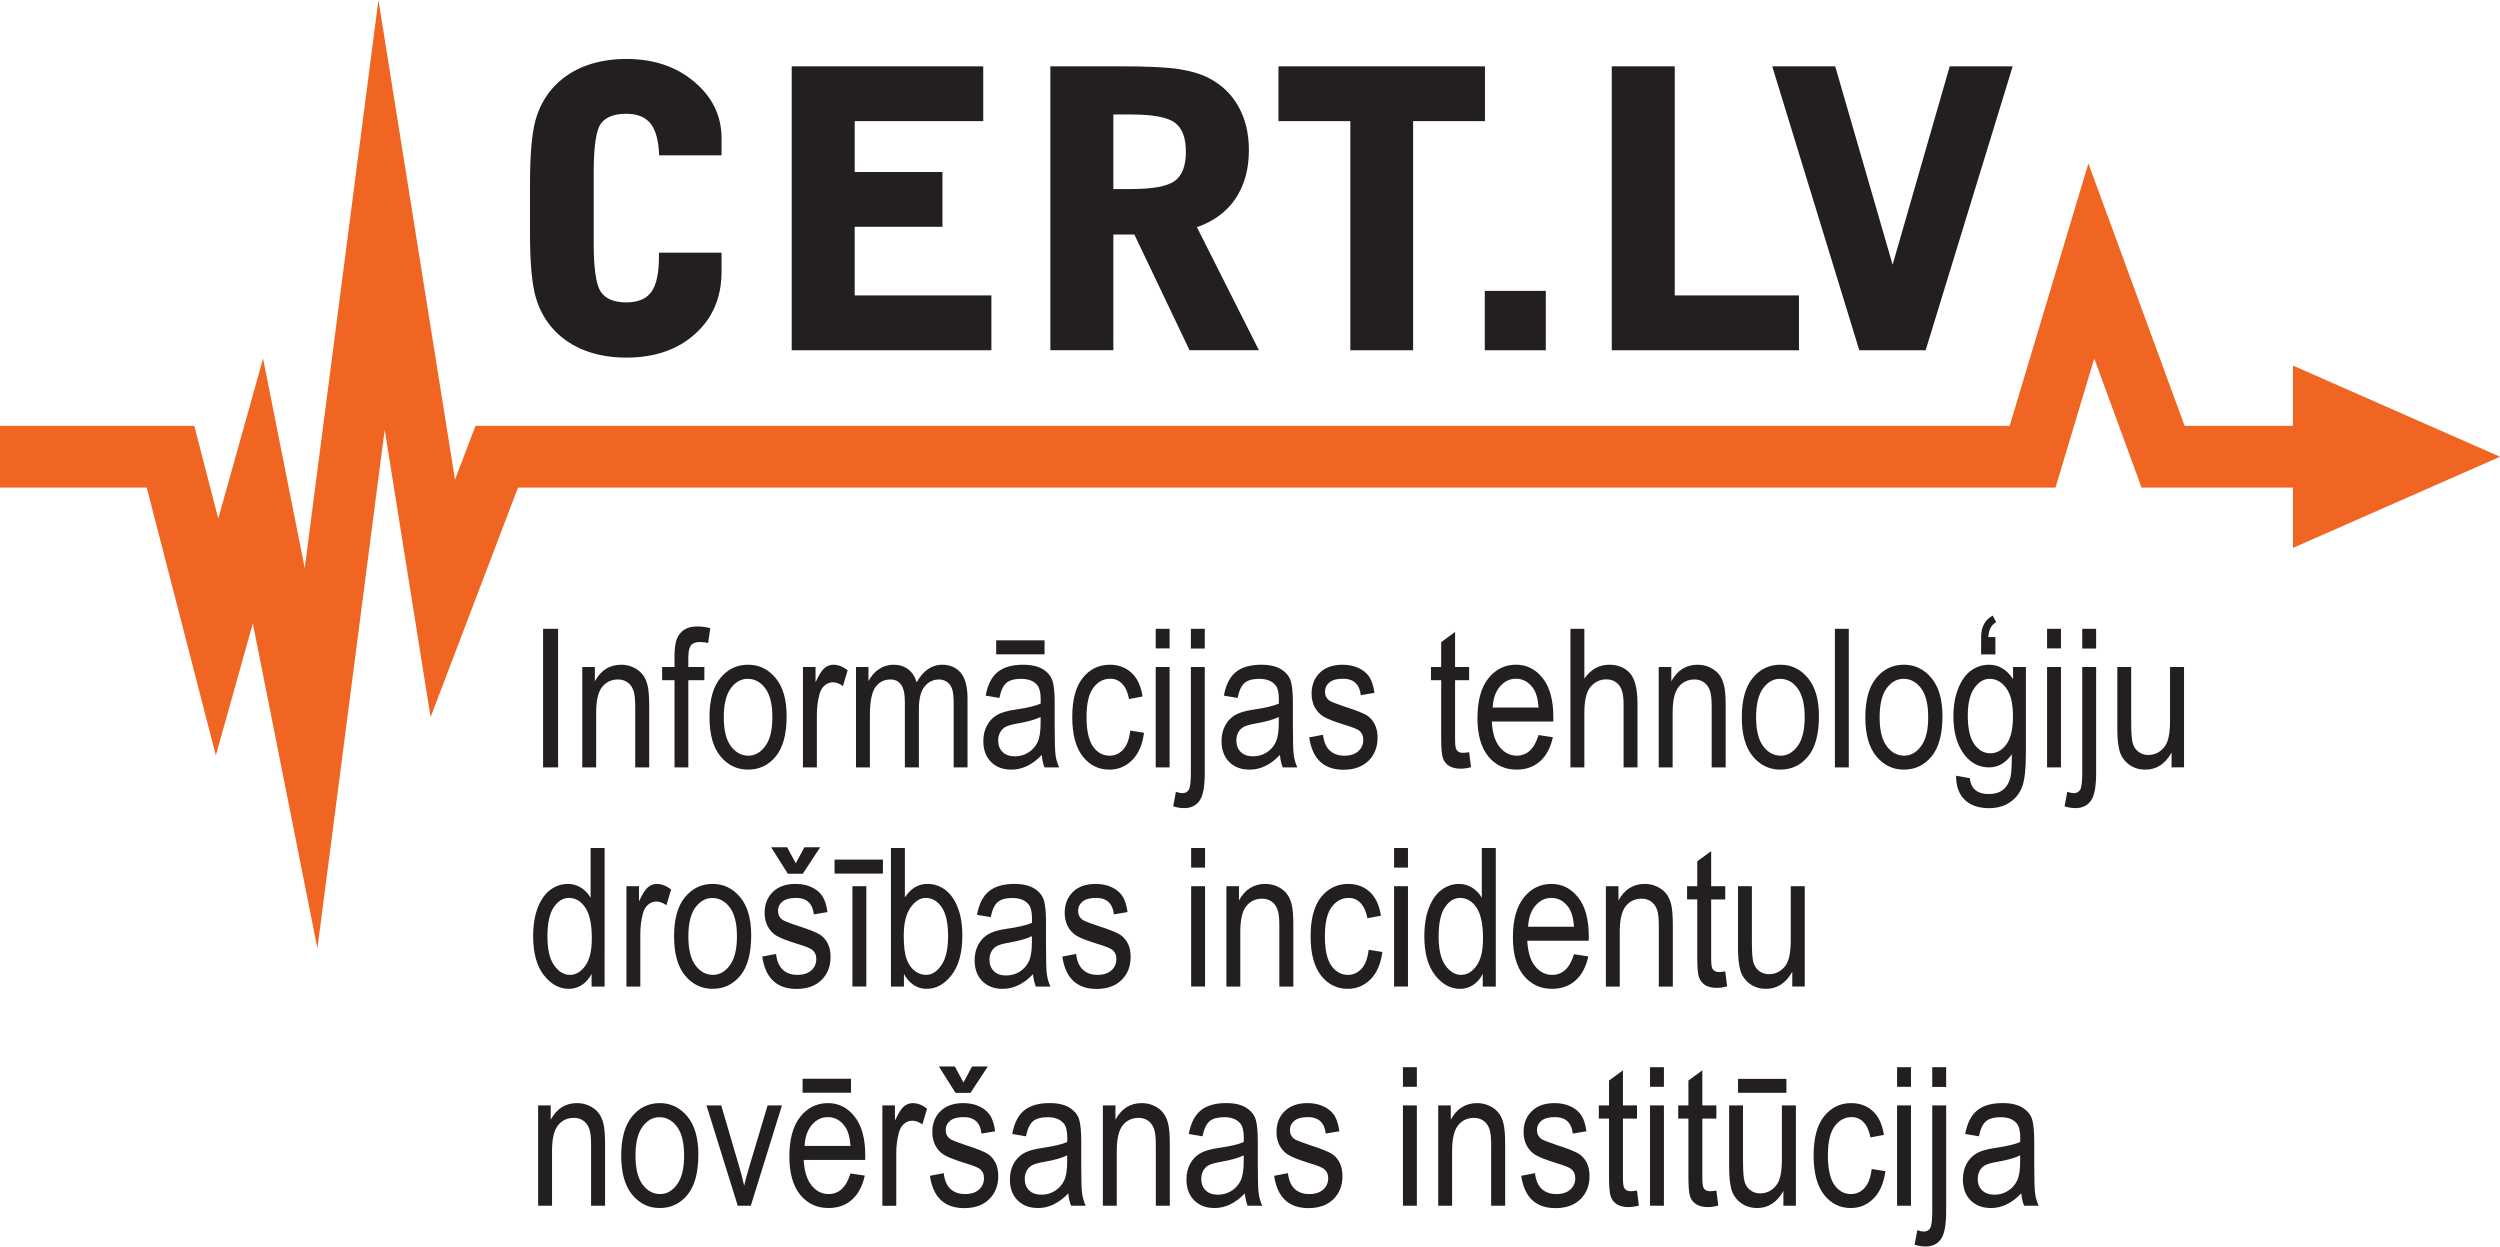
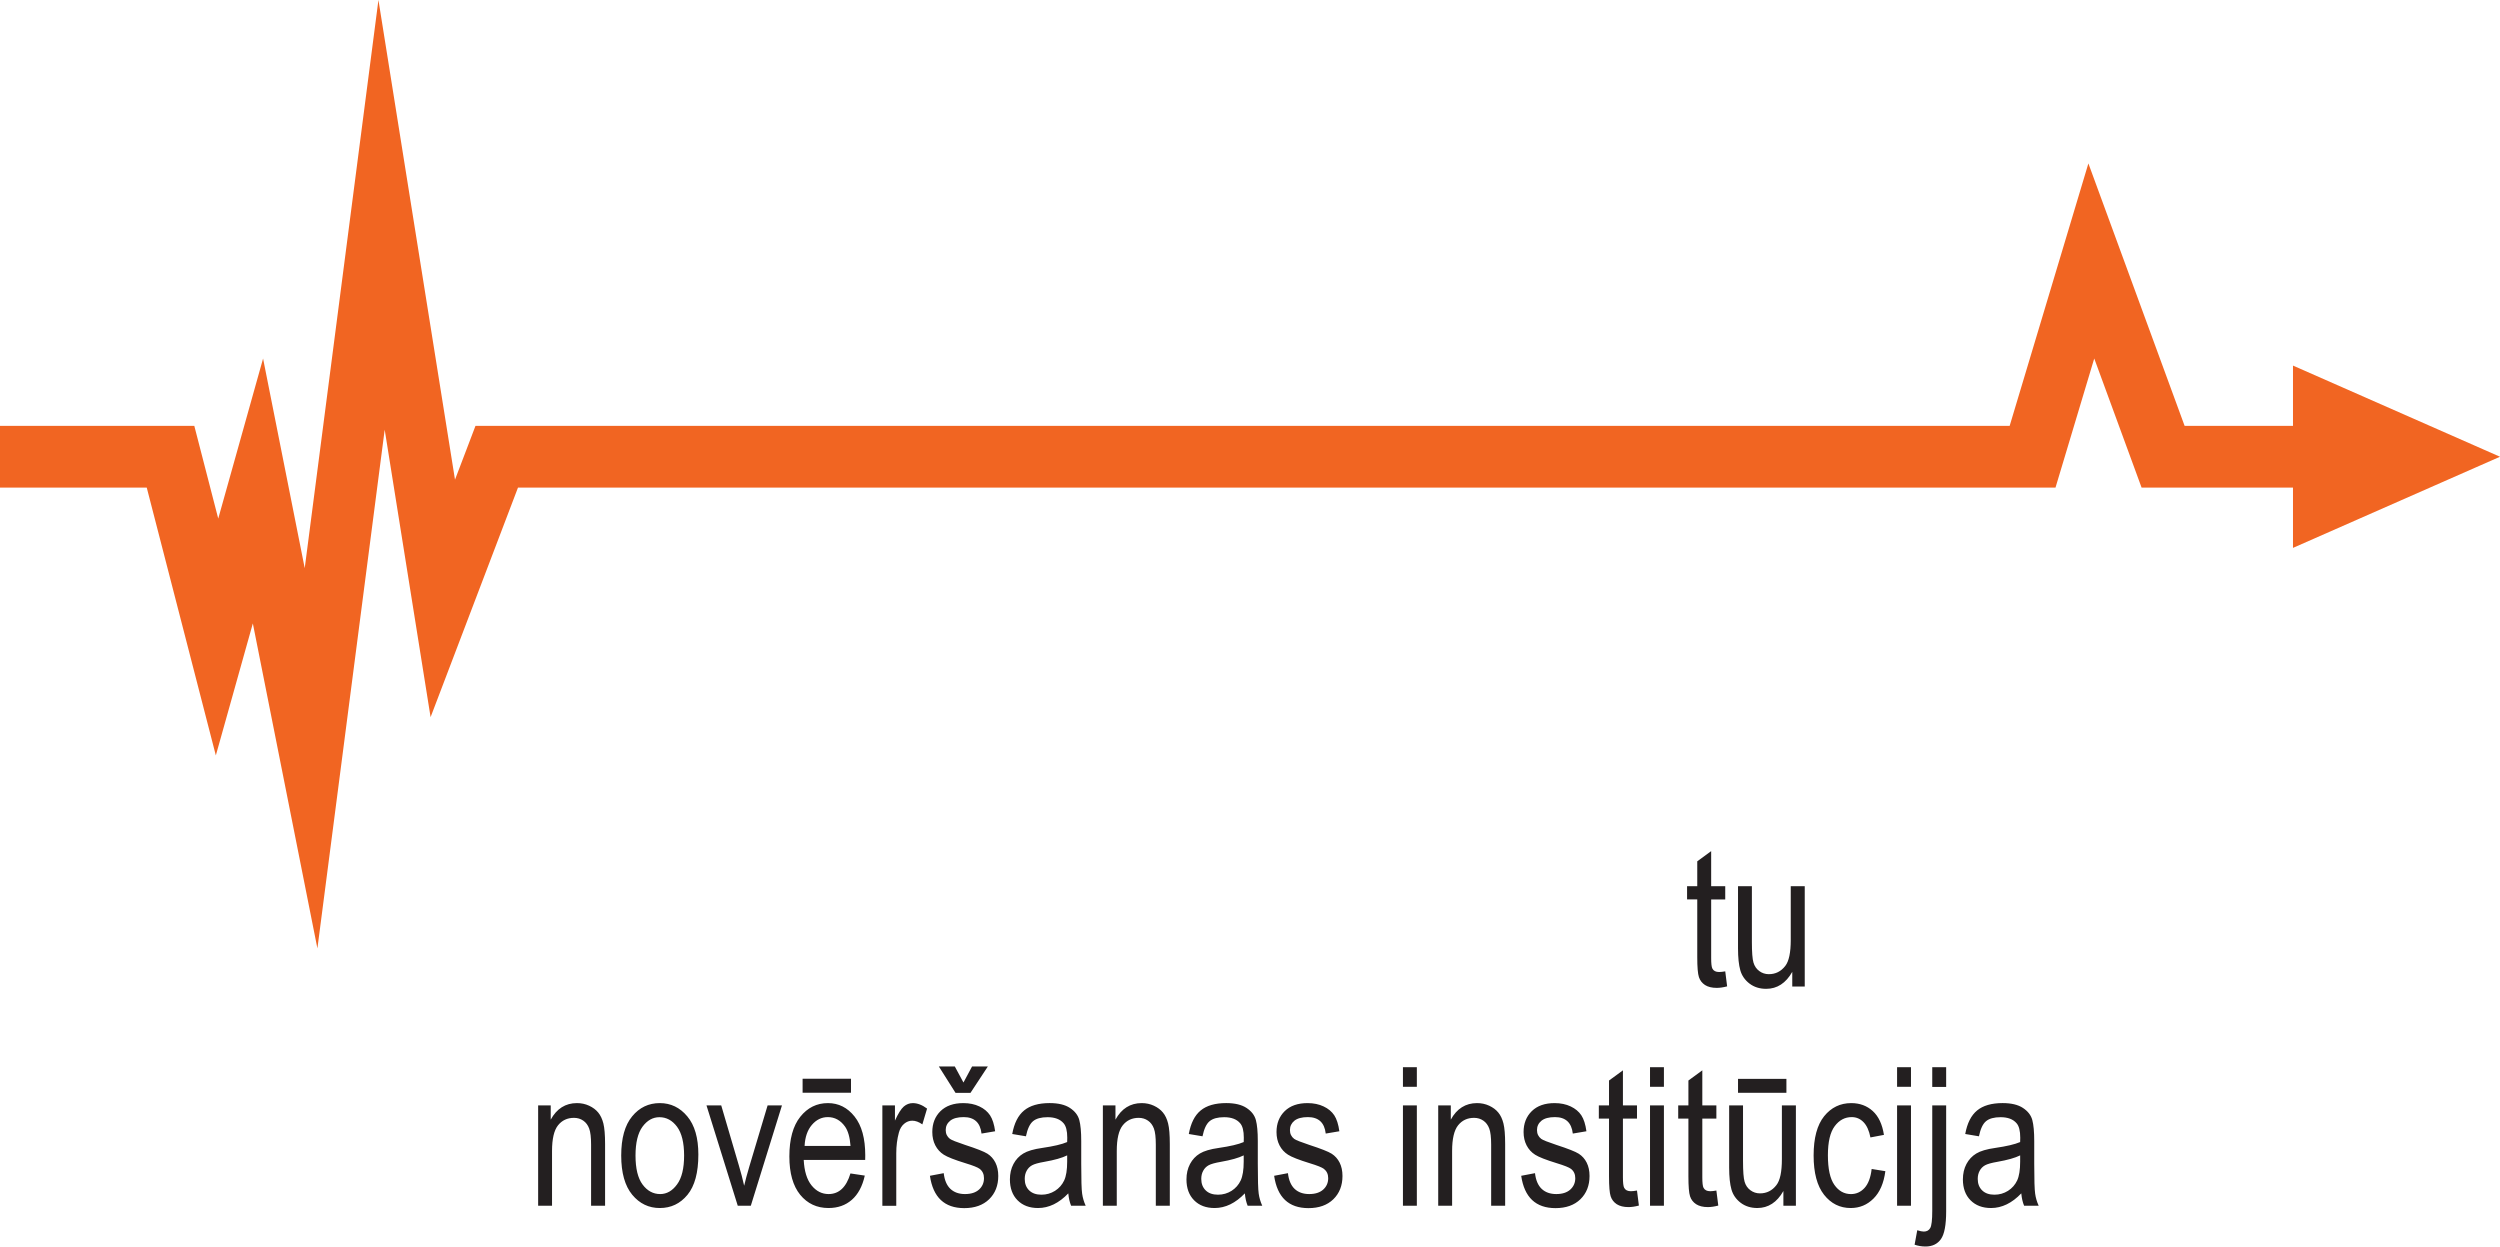
<svg xmlns="http://www.w3.org/2000/svg" version="1.1" id="Layer_1" x="0px" y="0px" width="197.754px" height="98.62px" viewBox="0 0 197.754 98.62" xml:space="preserve">
  <polygon fill="#F16522" points="13.49,33.687 0,33.687 0,38.571 11.608,38.571 14.812,50.989 17.073,59.754 19.514,51.046   20,49.314 22.212,60.448 25.107,75.021 27.019,60.287 30.43,33.99 32.622,47.718 34.06,56.728 37.305,48.205 40.973,38.571   160.78,38.571 162.593,38.571 163.117,36.825 165.658,28.356 168.816,36.968 169.403,38.571 171.104,38.571 181.379,38.571   181.379,43.339 197.754,36.129 181.379,28.918 181.379,33.687 172.807,33.687 167.716,19.803 165.195,12.927 163.09,19.945   158.967,33.687 39.292,33.687 37.611,33.687 37.013,35.261 35.991,37.943 32.586,16.613 29.935,0 27.77,16.689 24.104,44.942   22.799,38.372 20.81,28.363 18.059,38.181 17.263,41.021 15.845,35.528 15.37,33.687 " />
-   <path fill="#231F20" d="M152.322,27.704h-5.249l-6.887-22.458h4.982l4.542,15.694l4.516-15.694h4.982L152.322,27.704z   M127.494,27.704V5.246h4.982v18.121h9.825v4.337H127.494z M117.448,27.704v-4.695h4.828v4.695H117.448z M106.813,27.704V9.583  h-5.684V5.246h16.334v4.337h-5.683v18.121H106.813z M83.086,5.246h5.658c2.007,0,3.502,0.072,4.475,0.215  c0.973,0.149,1.787,0.389,2.437,0.732c1.02,0.538,1.797,1.295,2.329,2.273c0.538,0.973,0.804,2.109,0.804,3.41  c0,1.511-0.354,2.791-1.059,3.835c-0.702,1.045-1.72,1.798-3.053,2.258l4.906,9.734h-5.489l-4.362-9.149h-1.665v9.149h-4.982V5.246z   M88.068,9.056v5.899h1.376c1.742,0,2.903-0.216,3.487-0.646s0.875-1.203,0.875-2.31c0-1.101-0.292-1.868-0.875-2.299  c-0.584-0.43-1.745-0.645-3.487-0.645H88.068z M62.626,27.704V5.246h15.15v4.337H67.608v4.02h6.943v4.337h-6.943v5.427h10.813v4.337  H62.626z M41.925,14.488c0-2.299,0.148-3.979,0.45-5.032C42.673,8.4,43.19,7.5,43.921,6.747c0.671-0.681,1.48-1.198,2.428-1.551  c0.952-0.354,2.017-0.533,3.195-0.533c2.16,0,3.958,0.604,5.387,1.817c1.428,1.208,2.145,2.693,2.145,4.456v1.351H52.14  c-0.041-1.152-0.266-1.986-0.676-2.509C51.055,9.261,50.414,9,49.544,9c-0.967,0-1.643,0.261-2.018,0.788  c-0.374,0.522-0.563,1.808-0.563,3.845v5.647c0,1.951,0.185,3.216,0.553,3.785c0.373,0.568,1.049,0.855,2.028,0.855  c0.922,0,1.582-0.277,1.981-0.835c0.399-0.552,0.599-1.474,0.599-2.77v-0.328h4.951v1.501c0,2.022-0.69,3.661-2.079,4.915  c-1.382,1.254-3.2,1.884-5.453,1.884c-1.178,0-2.243-0.179-3.195-0.532c-0.948-0.354-1.756-0.871-2.428-1.552  c-0.731-0.752-1.249-1.653-1.546-2.708c-0.302-1.055-0.45-2.734-0.45-5.034V14.488z" />
-   <path fill="#231F20" d="M127.028,78.04V70.1h0.995v1.128c0.24-0.44,0.533-0.767,0.878-0.983c0.347-0.216,0.745-0.327,1.195-0.327  c0.347,0,0.67,0.069,0.966,0.208c0.296,0.137,0.537,0.315,0.718,0.538c0.184,0.222,0.318,0.51,0.408,0.862  c0.088,0.356,0.135,0.899,0.135,1.631v4.883h-1.108v-4.831c0-0.582-0.048-1.008-0.15-1.279c-0.1-0.268-0.256-0.476-0.467-0.622  c-0.212-0.148-0.457-0.222-0.735-0.222c-0.529,0-0.949,0.199-1.264,0.592c-0.314,0.392-0.472,1.068-0.472,2.025v4.336H127.028z   M120.876,73.305h3.631c-0.047-0.686-0.196-1.199-0.438-1.539c-0.354-0.492-0.807-0.74-1.354-0.74c-0.493,0-0.914,0.207-1.264,0.617  C121.101,72.054,120.911,72.608,120.876,73.305z M124.503,75.482l1.135,0.171c-0.188,0.846-0.533,1.488-1.029,1.919  c-0.494,0.431-1.11,0.646-1.841,0.646c-0.924,0-1.669-0.351-2.241-1.049c-0.569-0.701-0.855-1.712-0.855-3.031  c0-1.37,0.289-2.417,0.862-3.137c0.577-0.723,1.308-1.082,2.188-1.082c0.843,0,1.547,0.355,2.108,1.063  c0.563,0.709,0.845,1.732,0.845,3.072l-0.005,0.36h-4.862c0.046,0.894,0.253,1.565,0.622,2.019c0.368,0.454,0.818,0.682,1.347,0.682  C123.602,77.113,124.179,76.57,124.503,75.482z M113.798,74.076c0,1.028,0.176,1.788,0.533,2.29  c0.357,0.497,0.771,0.748,1.245,0.748c0.467,0,0.875-0.239,1.218-0.72c0.345-0.478,0.515-1.2,0.515-2.166  c0-1.114-0.17-1.925-0.515-2.436c-0.342-0.509-0.777-0.765-1.299-0.765c-0.465,0-0.863,0.245-1.197,0.737  C113.963,72.253,113.798,73.025,113.798,74.076z M117.289,78.04v-1.003c-0.2,0.385-0.456,0.679-0.77,0.881  c-0.314,0.202-0.653,0.301-1.019,0.301c-0.766,0-1.432-0.362-1.99-1.088c-0.563-0.723-0.843-1.745-0.843-3.062  c0-0.901,0.125-1.667,0.375-2.294c0.249-0.627,0.583-1.094,0.998-1.398c0.416-0.304,0.879-0.457,1.386-0.457  c0.365,0,0.702,0.097,1.014,0.289c0.311,0.191,0.568,0.458,0.773,0.803v-3.933h1.107V78.04H117.289z M110.273,78.04V70.1h1.1v7.939  H110.273z M110.273,68.627v-1.549h1.1v1.549H110.273z M108.263,75.129l1.084,0.174c-0.125,0.947-0.437,1.669-0.939,2.167  c-0.5,0.5-1.103,0.748-1.804,0.748c-0.852,0-1.554-0.351-2.106-1.049c-0.551-0.701-0.826-1.735-0.826-3.108  c0-1.38,0.278-2.415,0.833-3.105c0.557-0.689,1.271-1.037,2.141-1.037c0.674,0,1.241,0.21,1.702,0.627  c0.463,0.422,0.755,1.05,0.886,1.887l-1.069,0.201c-0.104-0.539-0.286-0.941-0.545-1.207c-0.259-0.268-0.569-0.4-0.935-0.4  c-0.544,0-0.992,0.241-1.35,0.722c-0.355,0.48-0.534,1.243-0.534,2.293c0,1.079,0.171,1.862,0.514,2.347  c0.339,0.482,0.778,0.725,1.311,0.725c0.418,0,0.776-0.161,1.073-0.483C107.994,76.309,108.183,75.809,108.263,75.129z M97.01,78.04  V70.1h0.996v1.128c0.239-0.44,0.533-0.767,0.878-0.983c0.347-0.216,0.745-0.327,1.194-0.327c0.347,0,0.671,0.069,0.967,0.208  c0.296,0.137,0.535,0.315,0.717,0.538c0.184,0.222,0.318,0.51,0.408,0.862c0.089,0.356,0.135,0.899,0.135,1.631v4.883h-1.107v-4.831  c0-0.582-0.049-1.008-0.151-1.279c-0.1-0.268-0.255-0.476-0.467-0.622c-0.212-0.148-0.457-0.222-0.735-0.222  c-0.527,0-0.949,0.199-1.263,0.592c-0.314,0.392-0.472,1.068-0.472,2.025v4.336H97.01z M94.222,78.04V70.1h1.099v7.939H94.222z   M94.222,68.627v-1.549h1.099v1.549H94.222z M84.031,75.668l1.092-0.21c0.063,0.56,0.243,0.975,0.531,1.245  c0.288,0.271,0.673,0.41,1.151,0.41c0.48,0,0.851-0.121,1.11-0.355c0.263-0.237,0.394-0.539,0.394-0.9  c0-0.318-0.112-0.559-0.337-0.735c-0.154-0.118-0.528-0.269-1.121-0.447c-0.858-0.265-1.432-0.49-1.72-0.673  c-0.289-0.184-0.514-0.432-0.673-0.741c-0.159-0.31-0.238-0.661-0.238-1.054c0-0.679,0.218-1.23,0.648-1.654  c0.435-0.423,1.037-0.635,1.805-0.635c0.482,0,0.906,0.09,1.273,0.263c0.367,0.173,0.645,0.408,0.841,0.702  c0.194,0.296,0.33,0.717,0.404,1.263l-1.078,0.18c-0.099-0.867-0.571-1.301-1.413-1.301c-0.478,0-0.835,0.097-1.07,0.288  c-0.232,0.192-0.349,0.436-0.349,0.735c0,0.297,0.112,0.526,0.333,0.696c0.136,0.1,0.534,0.259,1.198,0.478  c0.913,0.296,1.503,0.529,1.773,0.7c0.268,0.174,0.476,0.406,0.628,0.705c0.147,0.296,0.223,0.647,0.223,1.056  c0,0.759-0.243,1.371-0.721,1.84c-0.483,0.467-1.139,0.702-1.971,0.702C85.184,78.226,84.28,77.373,84.031,75.668z M81.625,74.053  c-0.404,0.201-1.004,0.37-1.802,0.509c-0.461,0.08-0.786,0.172-0.972,0.274c-0.184,0.102-0.327,0.244-0.429,0.433  c-0.102,0.186-0.153,0.402-0.153,0.646c0,0.377,0.117,0.682,0.352,0.908c0.232,0.227,0.557,0.34,0.97,0.34  c0.396,0,0.753-0.102,1.075-0.306c0.321-0.204,0.562-0.478,0.721-0.819c0.159-0.34,0.238-0.838,0.238-1.49V74.053z M81.714,77.06  c-0.369,0.386-0.75,0.674-1.151,0.867c-0.398,0.195-0.812,0.292-1.241,0.292c-0.679,0-1.22-0.204-1.623-0.612  c-0.403-0.409-0.604-0.959-0.604-1.651c0-0.459,0.094-0.865,0.283-1.219c0.189-0.356,0.449-0.63,0.778-0.83  c0.33-0.2,0.828-0.347,1.496-0.441c0.896-0.131,1.555-0.283,1.973-0.464l0.008-0.343c0-0.544-0.098-0.926-0.292-1.146  c-0.273-0.32-0.694-0.479-1.263-0.479c-0.513,0-0.898,0.105-1.151,0.318c-0.255,0.211-0.441,0.61-0.561,1.194l-1.084-0.181  c0.156-0.852,0.467-1.473,0.939-1.861c0.47-0.388,1.146-0.584,2.021-0.584c0.684,0,1.22,0.13,1.608,0.386  c0.39,0.257,0.635,0.575,0.737,0.954s0.153,0.932,0.153,1.66v1.793c0,1.255,0.022,2.049,0.071,2.374  c0.045,0.326,0.141,0.646,0.281,0.955h-1.153C81.823,77.766,81.749,77.439,81.714,77.06z M71.487,74.009  c0,0.822,0.074,1.438,0.226,1.849c0.147,0.408,0.359,0.719,0.635,0.934c0.273,0.213,0.576,0.321,0.911,0.321  c0.455,0,0.857-0.255,1.208-0.769c0.352-0.509,0.527-1.273,0.527-2.291c0-1.042-0.168-1.808-0.507-2.294  c-0.34-0.488-0.757-0.733-1.249-0.733c-0.454,0-0.859,0.255-1.217,0.765C71.666,72.302,71.487,73.043,71.487,74.009z M71.503,78.04  h-1.026V67.078h1.1v3.91c0.235-0.357,0.5-0.626,0.796-0.804c0.297-0.176,0.628-0.266,0.99-0.266c0.511,0,0.973,0.153,1.389,0.457  c0.416,0.304,0.748,0.766,0.997,1.384c0.25,0.617,0.373,1.368,0.373,2.25c0,1.345-0.281,2.384-0.845,3.114  c-0.561,0.73-1.219,1.095-1.972,1.095c-0.381,0-0.72-0.097-1.021-0.294c-0.302-0.198-0.563-0.49-0.781-0.88V78.04z M66.014,69.104  v-1.106h3.827v1.106H66.014z M67.427,78.04V70.1h1.1v7.939H67.427z M62.949,68.291l0.682-1.271h1.247l-1.375,2.092H62.32  l-1.322-2.092h1.265L62.949,68.291z M60.295,75.668l1.092-0.21c0.063,0.56,0.241,0.975,0.531,1.245  c0.288,0.271,0.673,0.41,1.151,0.41c0.479,0,0.85-0.121,1.11-0.355c0.262-0.237,0.392-0.539,0.392-0.9  c0-0.318-0.112-0.559-0.336-0.735c-0.153-0.118-0.529-0.269-1.121-0.447c-0.857-0.265-1.431-0.49-1.721-0.673  c-0.288-0.184-0.512-0.432-0.673-0.741c-0.158-0.31-0.237-0.661-0.237-1.054c0-0.679,0.217-1.23,0.649-1.654  c0.433-0.423,1.035-0.635,1.804-0.635c0.482,0,0.905,0.09,1.273,0.263c0.368,0.173,0.646,0.408,0.842,0.702  c0.194,0.296,0.329,0.717,0.404,1.263l-1.078,0.18c-0.1-0.867-0.571-1.301-1.413-1.301c-0.478,0-0.834,0.097-1.07,0.288  c-0.231,0.192-0.35,0.436-0.35,0.735c0,0.297,0.112,0.526,0.335,0.696c0.135,0.1,0.533,0.259,1.196,0.478  c0.914,0.296,1.504,0.529,1.773,0.7c0.269,0.174,0.478,0.406,0.628,0.705c0.148,0.296,0.225,0.647,0.225,1.056  c0,0.759-0.243,1.371-0.723,1.84c-0.482,0.467-1.138,0.702-1.97,0.702C61.448,78.226,60.544,77.373,60.295,75.668z M54.45,74.068  c0,1.028,0.188,1.792,0.559,2.291c0.375,0.503,0.839,0.754,1.392,0.754c0.517,0,0.964-0.253,1.334-0.761  c0.373-0.506,0.559-1.266,0.559-2.284c0-1.021-0.188-1.782-0.562-2.284c-0.375-0.5-0.837-0.751-1.391-0.751  c-0.524,0-0.969,0.254-1.34,0.755C54.634,72.292,54.45,73.052,54.45,74.068z M53.319,74.068c0-1.37,0.289-2.404,0.865-3.101  c0.575-0.699,1.304-1.049,2.188-1.049c0.865,0,1.592,0.351,2.174,1.049c0.584,0.696,0.875,1.702,0.875,3.019  c0,1.427-0.286,2.488-0.86,3.186c-0.575,0.7-1.304,1.046-2.19,1.046c-0.873,0-1.6-0.351-2.18-1.049  C53.611,76.468,53.319,75.434,53.319,74.068z M49.551,78.04V70.1h0.996v1.202c0.254-0.557,0.487-0.927,0.699-1.11  c0.212-0.182,0.449-0.273,0.714-0.273c0.368,0,0.745,0.146,1.128,0.435l-0.373,1.25c-0.275-0.195-0.541-0.292-0.802-0.292  c-0.235,0-0.449,0.084-0.643,0.247c-0.194,0.164-0.331,0.393-0.411,0.686c-0.141,0.516-0.208,1.062-0.208,1.639v4.157H49.551z   M43.303,74.076c0,1.028,0.176,1.788,0.533,2.29c0.357,0.497,0.77,0.748,1.245,0.748c0.467,0,0.875-0.239,1.217-0.72  c0.345-0.478,0.516-1.2,0.516-2.166c0-1.114-0.171-1.925-0.516-2.436c-0.341-0.509-0.776-0.765-1.299-0.765  c-0.463,0-0.862,0.245-1.196,0.737C43.469,72.253,43.303,73.025,43.303,74.076z M46.794,78.04v-1.003  c-0.2,0.385-0.457,0.679-0.771,0.881c-0.313,0.202-0.652,0.301-1.018,0.301c-0.765,0-1.431-0.362-1.99-1.088  c-0.562-0.723-0.842-1.745-0.842-3.062c0-0.901,0.125-1.667,0.375-2.294c0.247-0.627,0.582-1.094,0.997-1.398  c0.416-0.304,0.877-0.457,1.386-0.457c0.365,0,0.703,0.097,1.014,0.289c0.311,0.191,0.568,0.458,0.773,0.803v-3.933h1.107V78.04  H46.794z M171.775,60.701v-1.167c-0.253,0.449-0.555,0.787-0.896,1.01c-0.345,0.223-0.733,0.335-1.167,0.335  c-0.515,0-0.952-0.137-1.317-0.413c-0.365-0.279-0.608-0.628-0.73-1.053c-0.119-0.423-0.181-1-0.181-1.735v-4.917h1.097v4.402  c0,0.819,0.041,1.366,0.126,1.64c0.081,0.279,0.231,0.501,0.454,0.667c0.222,0.166,0.475,0.25,0.761,0.25  c0.528,0,0.961-0.215,1.298-0.651c0.292-0.372,0.434-1.058,0.434-2.053v-4.255h1.107v7.939H171.775z M163.313,63.781l0.208-1.144  c0.22,0.069,0.39,0.104,0.515,0.104c0.236,0,0.404-0.092,0.512-0.278c0.106-0.184,0.161-0.639,0.161-1.361v-8.342h1.099v8.374  c0,1.082-0.137,1.817-0.413,2.205c-0.279,0.39-0.684,0.584-1.218,0.584C163.878,63.924,163.59,63.875,163.313,63.781z   M164.708,51.302V49.74h1.099v1.562H164.708z M161.926,60.701v-7.939h1.1v7.939H161.926z M161.926,51.289V49.74h1.1v1.549H161.926z   M157.838,50.391v1.375h-1.128v-1.375c0-0.802,0.306-1.368,0.918-1.698l0.278,0.518c-0.39,0.214-0.6,0.607-0.627,1.18H157.838z   M155.655,56.59c0,1.041,0.171,1.801,0.516,2.279c0.345,0.479,0.766,0.717,1.264,0.717c0.498,0,0.922-0.232,1.271-0.703  c0.35-0.469,0.523-1.213,0.523-2.234c0-0.999-0.178-1.739-0.539-2.224c-0.357-0.486-0.794-0.729-1.31-0.729  c-0.456,0-0.859,0.243-1.207,0.729C155.829,54.91,155.655,55.633,155.655,56.59z M154.734,61.36l1.077,0.193  c0.051,0.424,0.199,0.74,0.449,0.947c0.25,0.208,0.594,0.31,1.038,0.31c0.485,0,0.871-0.116,1.157-0.347  c0.286-0.233,0.482-0.577,0.587-1.036c0.063-0.279,0.097-0.868,0.097-1.764c-0.24,0.345-0.508,0.602-0.807,0.776  c-0.3,0.176-0.633,0.263-0.996,0.263c-0.778,0-1.423-0.33-1.937-0.988c-0.586-0.757-0.882-1.771-0.882-3.042  c0-0.853,0.13-1.598,0.39-2.236c0.259-0.637,0.6-1.107,1.021-1.406c0.422-0.298,0.894-0.449,1.417-0.449  c0.383,0,0.733,0.095,1.049,0.286c0.316,0.189,0.598,0.472,0.842,0.853v-0.957h1.015v6.862c0,1.223-0.1,2.092-0.298,2.614  c-0.198,0.52-0.525,0.931-0.978,1.232c-0.454,0.304-1,0.455-1.639,0.455c-0.841,0-1.49-0.228-1.945-0.682  C154.938,62.789,154.722,62.161,154.734,61.36z M148.681,56.729c0,1.028,0.187,1.792,0.559,2.292  c0.375,0.502,0.84,0.753,1.392,0.753c0.517,0,0.964-0.253,1.333-0.76c0.373-0.506,0.559-1.267,0.559-2.285  c0-1.02-0.188-1.782-0.562-2.284c-0.374-0.5-0.837-0.75-1.39-0.75c-0.523,0-0.97,0.252-1.34,0.755  C148.864,54.954,148.681,55.714,148.681,56.729z M147.55,56.729c0-1.37,0.289-2.403,0.865-3.101  c0.575-0.699,1.304-1.049,2.188-1.049c0.865,0,1.592,0.35,2.174,1.049c0.584,0.697,0.875,1.702,0.875,3.02  c0,1.427-0.286,2.488-0.86,3.185c-0.575,0.698-1.304,1.045-2.189,1.045c-0.874,0-1.601-0.349-2.18-1.049  C147.841,59.128,147.55,58.095,147.55,56.729z M145.144,60.701V49.74h1.098v10.96H145.144z M138.91,56.729  c0,1.028,0.186,1.792,0.559,2.292c0.374,0.502,0.839,0.753,1.39,0.753c0.519,0,0.965-0.253,1.335-0.76  c0.373-0.506,0.559-1.267,0.559-2.285c0-1.02-0.189-1.782-0.562-2.284c-0.375-0.5-0.837-0.75-1.392-0.75  c-0.522,0-0.969,0.252-1.339,0.755C139.093,54.954,138.91,55.714,138.91,56.729z M137.779,56.729c0-1.37,0.288-2.403,0.865-3.101  c0.574-0.699,1.304-1.049,2.187-1.049c0.865,0,1.593,0.35,2.175,1.049c0.584,0.697,0.875,1.702,0.875,3.02  c0,1.427-0.287,2.488-0.861,3.185c-0.574,0.698-1.304,1.045-2.19,1.045c-0.872,0-1.6-0.349-2.179-1.049  C138.069,59.128,137.779,58.095,137.779,56.729z M131.207,60.701v-7.939h0.996v1.127c0.24-0.438,0.533-0.765,0.878-0.982  c0.347-0.216,0.745-0.326,1.194-0.326c0.347,0,0.671,0.069,0.967,0.206c0.296,0.139,0.537,0.318,0.717,0.54  c0.184,0.221,0.32,0.509,0.41,0.862c0.088,0.354,0.135,0.898,0.135,1.631v4.882h-1.108V55.87c0-0.582-0.049-1.008-0.151-1.278  c-0.1-0.268-0.255-0.479-0.467-0.624c-0.211-0.147-0.456-0.221-0.734-0.221c-0.528,0-0.95,0.199-1.264,0.591  c-0.314,0.394-0.472,1.071-0.472,2.028v4.335H131.207z M124.225,60.701V49.74h1.1v3.933c0.261-0.363,0.551-0.636,0.877-0.82  c0.327-0.181,0.688-0.273,1.082-0.273c0.692,0,1.238,0.222,1.641,0.665c0.4,0.438,0.603,1.247,0.603,2.424v5.032h-1.1v-5.032  c0-0.687-0.122-1.183-0.367-1.481c-0.243-0.299-0.58-0.449-1.008-0.449c-0.479,0-0.886,0.193-1.224,0.576  c-0.335,0.383-0.504,1.065-0.504,2.042v4.344H124.225z M118.074,55.966h3.631c-0.049-0.685-0.196-1.2-0.439-1.538  c-0.355-0.492-0.806-0.74-1.355-0.74c-0.492,0-0.913,0.208-1.263,0.618C118.299,54.716,118.107,55.27,118.074,55.966z M121.7,58.144  l1.136,0.171c-0.189,0.847-0.533,1.488-1.029,1.917c-0.496,0.433-1.11,0.646-1.843,0.646c-0.923,0-1.668-0.349-2.241-1.049  c-0.568-0.702-0.854-1.711-0.854-3.032c0-1.37,0.288-2.416,0.862-3.137c0.577-0.721,1.307-1.082,2.188-1.082  c0.843,0,1.547,0.354,2.108,1.061c0.563,0.71,0.845,1.733,0.845,3.074l-0.005,0.359h-4.862c0.046,0.894,0.253,1.564,0.62,2.019  c0.37,0.455,0.819,0.682,1.347,0.682C120.8,59.774,121.377,59.231,121.7,58.144z M116.211,59.497l0.151,1.188  c-0.304,0.081-0.58,0.12-0.821,0.12c-0.386,0-0.694-0.076-0.93-0.228c-0.232-0.152-0.392-0.358-0.482-0.624  C114.043,59.69,114,59.162,114,58.376v-4.569h-0.807v-1.046H114v-1.966l1.099-0.808v2.774h1.112v1.046h-1.112v4.643  c0,0.429,0.031,0.708,0.098,0.83c0.094,0.181,0.27,0.27,0.529,0.27C115.852,59.55,116.013,59.532,116.211,59.497z M103.561,58.33  l1.093-0.208c0.063,0.558,0.242,0.975,0.531,1.245c0.288,0.27,0.674,0.408,1.151,0.408c0.479,0,0.849-0.12,1.11-0.355  c0.262-0.237,0.393-0.539,0.393-0.9c0-0.316-0.112-0.559-0.337-0.736c-0.153-0.117-0.528-0.268-1.121-0.445  c-0.857-0.266-1.432-0.49-1.72-0.675c-0.288-0.183-0.513-0.431-0.674-0.74c-0.157-0.308-0.237-0.661-0.237-1.053  c0-0.679,0.217-1.23,0.649-1.655c0.433-0.423,1.035-0.635,1.803-0.635c0.483,0,0.906,0.089,1.275,0.263  c0.368,0.174,0.646,0.408,0.841,0.702c0.194,0.296,0.329,0.718,0.404,1.262l-1.077,0.182c-0.1-0.867-0.572-1.301-1.414-1.301  c-0.477,0-0.834,0.096-1.07,0.288c-0.231,0.191-0.349,0.437-0.349,0.736c0,0.295,0.112,0.525,0.334,0.696  c0.135,0.1,0.533,0.256,1.196,0.476c0.914,0.297,1.504,0.529,1.774,0.7c0.269,0.174,0.478,0.406,0.628,0.705  c0.148,0.296,0.225,0.648,0.225,1.057c0,0.758-0.243,1.37-0.723,1.84c-0.482,0.467-1.139,0.702-1.97,0.702  C104.715,60.887,103.811,60.035,103.561,58.33z M101.154,56.715c-0.403,0.202-1.002,0.37-1.802,0.51  c-0.461,0.079-0.786,0.17-0.972,0.273c-0.184,0.101-0.327,0.244-0.429,0.434c-0.102,0.187-0.153,0.401-0.153,0.645  c0,0.379,0.118,0.682,0.353,0.91c0.231,0.227,0.556,0.339,0.969,0.339c0.396,0,0.753-0.102,1.074-0.306  c0.322-0.204,0.561-0.478,0.722-0.82c0.158-0.339,0.237-0.837,0.237-1.49V56.715z M101.244,59.72  c-0.367,0.386-0.75,0.675-1.151,0.869c-0.398,0.194-0.811,0.291-1.24,0.291c-0.679,0-1.22-0.204-1.624-0.612  c-0.402-0.408-0.604-0.959-0.604-1.651c0-0.459,0.094-0.864,0.284-1.22c0.188-0.354,0.449-0.629,0.778-0.828  c0.329-0.2,0.827-0.347,1.496-0.442c0.896-0.13,1.554-0.284,1.972-0.465l0.008-0.341c0-0.543-0.096-0.927-0.291-1.147  c-0.273-0.317-0.695-0.476-1.263-0.476c-0.514,0-0.899,0.104-1.151,0.316c-0.255,0.212-0.442,0.609-0.562,1.194l-1.085-0.182  c0.155-0.853,0.467-1.472,0.939-1.86c0.471-0.388,1.146-0.585,2.022-0.585c0.684,0,1.219,0.13,1.607,0.385  c0.391,0.257,0.635,0.575,0.738,0.955c0.102,0.376,0.153,0.931,0.153,1.658v1.794c0,1.256,0.023,2.05,0.071,2.374  c0.045,0.328,0.141,0.645,0.28,0.955h-1.153C101.354,60.428,101.28,60.101,101.244,59.72z M92.805,63.781l0.208-1.144  c0.22,0.069,0.39,0.104,0.515,0.104c0.235,0,0.404-0.092,0.51-0.278c0.108-0.184,0.161-0.639,0.161-1.361v-8.342h1.1v8.374  c0,1.082-0.137,1.817-0.413,2.205c-0.279,0.39-0.685,0.584-1.218,0.584C93.371,63.924,93.083,63.875,92.805,63.781z M94.2,51.302  V49.74h1.1v1.562H94.2z M91.419,60.701v-7.939h1.099v7.939H91.419z M91.419,51.289V49.74h1.099v1.549H91.419z M89.408,57.791  l1.085,0.173c-0.126,0.948-0.437,1.669-0.94,2.167c-0.5,0.5-1.101,0.748-1.804,0.748c-0.852,0-1.554-0.349-2.105-1.049  c-0.551-0.702-0.827-1.735-0.827-3.108c0-1.38,0.278-2.414,0.834-3.105c0.556-0.689,1.27-1.036,2.141-1.036  c0.674,0,1.24,0.209,1.702,0.628c0.462,0.421,0.755,1.049,0.886,1.886l-1.069,0.201c-0.105-0.538-0.287-0.941-0.546-1.207  c-0.258-0.268-0.568-0.4-0.935-0.4c-0.543,0-0.992,0.239-1.35,0.722c-0.355,0.48-0.533,1.243-0.533,2.291  c0,1.08,0.171,1.864,0.513,2.349c0.339,0.482,0.778,0.725,1.312,0.725c0.418,0,0.776-0.161,1.072-0.483  C89.14,58.97,89.328,58.47,89.408,57.791z M78.799,51.759v-1.106h3.828v1.106H78.799z M82.313,56.715  c-0.403,0.202-1.003,0.37-1.802,0.51c-0.461,0.079-0.786,0.17-0.972,0.273c-0.184,0.101-0.327,0.244-0.429,0.434  c-0.102,0.187-0.153,0.401-0.153,0.645c0,0.379,0.118,0.682,0.353,0.91c0.231,0.227,0.556,0.339,0.97,0.339  c0.395,0,0.753-0.102,1.074-0.306c0.322-0.204,0.561-0.478,0.722-0.82c0.158-0.339,0.237-0.837,0.237-1.49V56.715z M82.402,59.72  c-0.367,0.386-0.75,0.675-1.151,0.869c-0.398,0.194-0.811,0.291-1.241,0.291c-0.678,0-1.219-0.204-1.623-0.612  s-0.604-0.959-0.604-1.651c0-0.459,0.094-0.864,0.284-1.22c0.188-0.354,0.448-0.629,0.778-0.828c0.329-0.2,0.827-0.347,1.496-0.442  c0.895-0.13,1.554-0.284,1.972-0.465l0.008-0.341c0-0.543-0.098-0.927-0.291-1.147c-0.273-0.317-0.695-0.476-1.264-0.476  c-0.513,0-0.898,0.104-1.15,0.316c-0.255,0.212-0.442,0.609-0.562,1.194l-1.085-0.182c0.155-0.853,0.467-1.472,0.939-1.86  c0.47-0.388,1.146-0.585,2.021-0.585c0.684,0,1.22,0.13,1.608,0.385c0.392,0.257,0.635,0.575,0.738,0.955  c0.102,0.376,0.152,0.931,0.152,1.658v1.794c0,1.256,0.023,2.05,0.072,2.374c0.045,0.328,0.14,0.645,0.28,0.955h-1.153  C82.511,60.428,82.438,60.101,82.402,59.72z M67.71,60.701v-7.939h0.987v1.113c0.22-0.413,0.501-0.733,0.846-0.956  c0.344-0.226,0.719-0.338,1.127-0.338c0.459,0,0.847,0.12,1.164,0.358c0.316,0.234,0.541,0.581,0.677,1.032  c0.259-0.46,0.556-0.811,0.892-1.04c0.337-0.232,0.71-0.35,1.119-0.35c0.623,0,1.115,0.212,1.472,0.635  c0.359,0.424,0.539,1.103,0.539,2.035v5.451h-1.096v-5.002c0-0.569-0.041-0.97-0.126-1.207c-0.082-0.238-0.214-0.422-0.398-0.549  c-0.186-0.129-0.394-0.196-0.623-0.196c-0.472,0-0.86,0.189-1.159,0.566c-0.298,0.375-0.446,0.969-0.446,1.774v4.614h-1.108v-5.158  c0-0.659-0.102-1.124-0.304-1.391c-0.202-0.27-0.479-0.405-0.831-0.405c-0.506,0-0.901,0.203-1.195,0.609  c-0.291,0.406-0.437,1.15-0.437,2.225v4.12H67.71z M63.515,60.701v-7.939h0.996v1.202c0.255-0.557,0.488-0.926,0.699-1.11  c0.212-0.181,0.449-0.273,0.714-0.273c0.369,0,0.745,0.145,1.128,0.434l-0.372,1.251c-0.277-0.197-0.542-0.295-0.802-0.295  c-0.235,0-0.449,0.085-0.643,0.249c-0.194,0.164-0.332,0.394-0.411,0.686c-0.141,0.516-0.209,1.062-0.209,1.639v4.157H63.515z   M57.252,56.729c0,1.028,0.186,1.792,0.56,2.292c0.374,0.502,0.839,0.753,1.39,0.753c0.518,0,0.965-0.253,1.335-0.76  c0.373-0.506,0.559-1.267,0.559-2.285c0-1.02-0.189-1.782-0.562-2.284c-0.375-0.5-0.837-0.75-1.392-0.75  c-0.522,0-0.97,0.252-1.339,0.755C57.436,54.954,57.252,55.714,57.252,56.729z M56.122,56.729c0-1.37,0.288-2.403,0.865-3.101  c0.574-0.699,1.304-1.049,2.187-1.049c0.865,0,1.592,0.35,2.175,1.049c0.584,0.697,0.874,1.702,0.874,3.02  c0,1.427-0.286,2.488-0.859,3.185c-0.574,0.698-1.304,1.045-2.19,1.045c-0.872,0-1.6-0.349-2.179-1.049  C56.412,59.128,56.122,58.095,56.122,56.729z M53.355,60.701v-6.894h-0.979v-1.046h0.979v-0.844c0-0.626,0.066-1.093,0.196-1.404  c0.127-0.312,0.327-0.549,0.594-0.713c0.265-0.166,0.6-0.247,1.006-0.247c0.314,0,0.656,0.043,1.031,0.135l-0.166,1.174  c-0.228-0.051-0.444-0.077-0.648-0.077c-0.329,0-0.567,0.086-0.707,0.259c-0.143,0.172-0.214,0.5-0.214,0.984v0.732h1.27v1.046  h-1.27v6.894H53.355z M46.059,60.701v-7.939h0.996v1.127c0.239-0.438,0.533-0.765,0.876-0.982c0.348-0.216,0.747-0.326,1.195-0.326  c0.347,0,0.67,0.069,0.967,0.206c0.296,0.139,0.536,0.318,0.717,0.54c0.184,0.221,0.319,0.509,0.408,0.862  c0.09,0.354,0.135,0.898,0.135,1.631v4.882h-1.107V55.87c0-0.582-0.049-1.008-0.151-1.278c-0.1-0.268-0.255-0.479-0.467-0.624  c-0.212-0.147-0.457-0.221-0.735-0.221c-0.528,0-0.949,0.199-1.263,0.591c-0.314,0.394-0.472,1.071-0.472,2.028v4.335H46.059z   M42.958,60.701V49.74h1.188v10.96H42.958z" />
  <path fill="#231F20" d="M159.798,91.392c-0.404,0.201-1.004,0.37-1.802,0.51c-0.461,0.08-0.786,0.17-0.972,0.272  c-0.184,0.102-0.327,0.245-0.429,0.434c-0.102,0.186-0.153,0.4-0.153,0.646c0,0.377,0.117,0.682,0.352,0.909  c0.232,0.227,0.557,0.339,0.969,0.339c0.396,0,0.753-0.104,1.075-0.306c0.322-0.206,0.562-0.478,0.723-0.82  c0.157-0.339,0.237-0.837,0.237-1.49V91.392z M159.887,94.397c-0.367,0.386-0.75,0.673-1.151,0.869  c-0.398,0.193-0.812,0.291-1.241,0.291c-0.678,0-1.219-0.205-1.623-0.613c-0.404-0.408-0.604-0.959-0.604-1.651  c0-0.459,0.094-0.865,0.282-1.22c0.189-0.354,0.449-0.631,0.779-0.829c0.329-0.2,0.827-0.347,1.496-0.441  c0.895-0.131,1.554-0.283,1.972-0.465l0.008-0.342c0-0.543-0.098-0.926-0.292-1.146c-0.272-0.319-0.694-0.478-1.263-0.478  c-0.513,0-0.898,0.105-1.151,0.316c-0.255,0.212-0.441,0.61-0.562,1.195l-1.084-0.182c0.155-0.853,0.467-1.473,0.939-1.861  c0.469-0.388,1.145-0.584,2.021-0.584c0.684,0,1.221,0.129,1.608,0.386c0.39,0.257,0.635,0.574,0.738,0.955  c0.101,0.376,0.152,0.931,0.152,1.658v1.794c0,1.257,0.024,2.049,0.073,2.374c0.045,0.327,0.139,0.646,0.28,0.954h-1.153  C159.996,95.105,159.922,94.778,159.887,94.397z M151.448,98.458l0.21-1.144c0.219,0.069,0.39,0.105,0.515,0.105  c0.235,0,0.404-0.092,0.51-0.278c0.108-0.184,0.161-0.638,0.161-1.361v-8.342h1.1v8.373c0,1.082-0.138,1.817-0.414,2.206  c-0.278,0.39-0.684,0.583-1.217,0.583C152.014,98.6,151.726,98.553,151.448,98.458z M152.844,85.978v-1.561h1.1v1.561H152.844z   M150.062,95.377v-7.938h1.1v7.938H150.062z M150.062,85.967v-1.549h1.1v1.549H150.062z M148.051,92.468l1.084,0.174  c-0.125,0.947-0.437,1.669-0.939,2.167c-0.5,0.5-1.102,0.748-1.804,0.748c-0.853,0-1.554-0.35-2.106-1.049  c-0.55-0.702-0.826-1.735-0.826-3.108c0-1.38,0.278-2.413,0.833-3.105c0.557-0.689,1.271-1.037,2.143-1.037  c0.672,0,1.239,0.208,1.701,0.627c0.463,0.422,0.755,1.049,0.886,1.886l-1.069,0.202c-0.104-0.538-0.286-0.941-0.545-1.207  c-0.259-0.268-0.569-0.401-0.935-0.401c-0.543,0-0.992,0.24-1.35,0.724c-0.355,0.479-0.534,1.243-0.534,2.291  c0,1.08,0.171,1.863,0.514,2.348c0.339,0.483,0.778,0.726,1.311,0.726c0.418,0,0.776-0.161,1.072-0.483  C147.784,93.646,147.972,93.147,148.051,92.468z M137.48,86.443v-1.104h3.828v1.104H137.48z M141.069,95.377v-1.166  c-0.253,0.449-0.555,0.787-0.896,1.008c-0.345,0.225-0.732,0.337-1.166,0.337c-0.516,0-0.953-0.139-1.316-0.413  c-0.365-0.279-0.608-0.628-0.73-1.052c-0.12-0.423-0.182-1-0.182-1.735v-4.917h1.097v4.402c0,0.819,0.042,1.365,0.126,1.64  c0.082,0.279,0.232,0.501,0.455,0.667c0.222,0.166,0.474,0.25,0.76,0.25c0.528,0,0.963-0.217,1.298-0.651  c0.292-0.372,0.435-1.058,0.435-2.054v-4.254h1.108v7.938H141.069z M135.768,94.173l0.151,1.189c-0.304,0.08-0.58,0.121-0.822,0.121  c-0.386,0-0.693-0.077-0.929-0.228c-0.232-0.152-0.394-0.358-0.482-0.625c-0.087-0.263-0.13-0.791-0.13-1.578v-4.568h-0.807v-1.045  h0.807v-1.968l1.1-0.806v2.774h1.112v1.045h-1.112v4.643c0,0.428,0.03,0.707,0.096,0.829c0.094,0.182,0.271,0.271,0.531,0.271  C135.409,94.227,135.57,94.209,135.768,94.173z M130.519,95.377v-7.938h1.1v7.938H130.519z M130.519,85.967v-1.549h1.1v1.549  H130.519z M129.488,94.173l0.151,1.189c-0.304,0.08-0.58,0.121-0.821,0.121c-0.386,0-0.694-0.077-0.93-0.228  c-0.231-0.152-0.393-0.358-0.482-0.625c-0.086-0.263-0.13-0.791-0.13-1.578v-4.568h-0.806v-1.045h0.806v-1.968l1.1-0.806v2.774  h1.113v1.045h-1.113v4.643c0,0.428,0.031,0.707,0.098,0.829c0.094,0.182,0.27,0.271,0.531,0.271  C129.128,94.227,129.289,94.209,129.488,94.173z M120.329,93.007l1.092-0.208c0.063,0.558,0.243,0.974,0.531,1.245  c0.288,0.27,0.674,0.408,1.151,0.408c0.479,0,0.849-0.12,1.11-0.355c0.263-0.237,0.394-0.539,0.394-0.901  c0-0.315-0.113-0.558-0.338-0.735c-0.153-0.117-0.527-0.268-1.119-0.447c-0.858-0.264-1.433-0.49-1.72-0.674  c-0.29-0.184-0.514-0.431-0.674-0.739c-0.159-0.309-0.238-0.661-0.238-1.055c0-0.678,0.217-1.229,0.649-1.653  c0.434-0.424,1.035-0.635,1.804-0.635c0.482,0,0.906,0.088,1.273,0.263c0.366,0.172,0.646,0.408,0.842,0.701  c0.194,0.297,0.33,0.718,0.403,1.263l-1.077,0.182c-0.099-0.868-0.572-1.302-1.413-1.302c-0.478,0-0.834,0.098-1.069,0.289  c-0.232,0.192-0.351,0.437-0.351,0.735c0,0.296,0.112,0.525,0.334,0.697c0.136,0.099,0.534,0.256,1.198,0.477  c0.913,0.296,1.502,0.528,1.773,0.7c0.268,0.173,0.477,0.405,0.627,0.704c0.148,0.295,0.225,0.649,0.225,1.056  c0,0.758-0.243,1.371-0.723,1.84c-0.482,0.467-1.137,0.702-1.97,0.702C121.482,95.564,120.579,94.711,120.329,93.007z   M113.765,95.377v-7.938h0.996v1.127c0.239-0.438,0.533-0.766,0.878-0.982c0.347-0.218,0.745-0.327,1.194-0.327  c0.347,0,0.67,0.069,0.967,0.207c0.296,0.138,0.536,0.317,0.717,0.539c0.184,0.221,0.319,0.51,0.408,0.863  c0.09,0.354,0.135,0.898,0.135,1.631v4.881h-1.107v-4.832c0-0.581-0.049-1.007-0.151-1.278c-0.1-0.268-0.255-0.478-0.467-0.623  c-0.212-0.147-0.457-0.222-0.735-0.222c-0.528,0-0.949,0.199-1.263,0.592c-0.314,0.394-0.472,1.07-0.472,2.026v4.336H113.765z   M110.975,95.377v-7.938h1.1v7.938H110.975z M110.975,85.967v-1.549h1.1v1.549H110.975z M100.786,93.007l1.092-0.208  c0.063,0.558,0.243,0.974,0.53,1.245c0.288,0.27,0.674,0.408,1.151,0.408c0.479,0,0.849-0.12,1.11-0.355  c0.263-0.237,0.394-0.539,0.394-0.901c0-0.315-0.114-0.558-0.338-0.735c-0.153-0.117-0.528-0.268-1.119-0.447  c-0.858-0.264-1.432-0.49-1.72-0.674c-0.289-0.184-0.514-0.431-0.674-0.739c-0.159-0.309-0.238-0.661-0.238-1.055  c0-0.678,0.218-1.229,0.649-1.653c0.434-0.424,1.035-0.635,1.804-0.635c0.482,0,0.906,0.088,1.273,0.263  c0.368,0.172,0.646,0.408,0.843,0.701c0.193,0.297,0.329,0.718,0.403,1.263l-1.078,0.182c-0.099-0.868-0.571-1.302-1.413-1.302  c-0.478,0-0.834,0.098-1.069,0.289c-0.232,0.192-0.349,0.437-0.349,0.735c0,0.296,0.111,0.525,0.333,0.697  c0.136,0.099,0.534,0.256,1.197,0.477c0.913,0.296,1.503,0.528,1.774,0.7c0.268,0.173,0.476,0.405,0.627,0.704  c0.148,0.295,0.225,0.649,0.225,1.056c0,0.758-0.243,1.371-0.723,1.84c-0.482,0.467-1.137,0.702-1.97,0.702  C101.939,95.564,101.035,94.711,100.786,93.007z M98.379,91.392c-0.403,0.201-1.003,0.37-1.802,0.51  c-0.461,0.08-0.786,0.17-0.972,0.272c-0.185,0.102-0.327,0.245-0.429,0.434c-0.103,0.186-0.154,0.4-0.154,0.646  c0,0.377,0.118,0.682,0.353,0.909c0.232,0.227,0.557,0.339,0.97,0.339c0.396,0,0.753-0.104,1.075-0.306  c0.321-0.206,0.561-0.478,0.721-0.82c0.159-0.339,0.238-0.837,0.238-1.49V91.392z M98.469,94.397  c-0.369,0.386-0.751,0.673-1.151,0.869c-0.398,0.193-0.812,0.291-1.24,0.291c-0.68,0-1.221-0.205-1.623-0.613  c-0.404-0.408-0.604-0.959-0.604-1.651c0-0.459,0.094-0.865,0.282-1.22c0.189-0.354,0.449-0.631,0.778-0.829  c0.33-0.2,0.828-0.347,1.496-0.441c0.896-0.131,1.555-0.283,1.973-0.465l0.007-0.342c0-0.543-0.096-0.926-0.29-1.146  c-0.272-0.319-0.694-0.478-1.264-0.478c-0.512,0-0.898,0.105-1.151,0.316c-0.255,0.212-0.441,0.61-0.562,1.195l-1.084-0.182  c0.155-0.853,0.466-1.473,0.939-1.861c0.47-0.388,1.146-0.584,2.021-0.584c0.684,0,1.22,0.129,1.608,0.386  c0.39,0.257,0.635,0.574,0.737,0.955c0.102,0.376,0.153,0.931,0.153,1.658v1.794c0,1.257,0.023,2.049,0.072,2.374  c0.045,0.327,0.141,0.646,0.281,0.954h-1.155C98.578,95.105,98.504,94.778,98.469,94.397z M87.239,95.377v-7.938h0.996v1.127  c0.239-0.438,0.533-0.766,0.878-0.982c0.347-0.218,0.745-0.327,1.194-0.327c0.347,0,0.671,0.069,0.968,0.207  c0.296,0.138,0.535,0.317,0.716,0.539c0.184,0.221,0.319,0.51,0.408,0.863c0.09,0.354,0.135,0.898,0.135,1.631v4.881h-1.107v-4.832  c0-0.581-0.049-1.007-0.151-1.278c-0.1-0.268-0.255-0.478-0.467-0.623c-0.212-0.147-0.457-0.222-0.735-0.222  c-0.527,0-0.949,0.199-1.263,0.592c-0.314,0.394-0.472,1.07-0.472,2.026v4.336H87.239z M84.414,91.392  c-0.404,0.201-1.003,0.37-1.802,0.51c-0.462,0.08-0.786,0.17-0.972,0.272c-0.184,0.102-0.327,0.245-0.429,0.434  c-0.103,0.186-0.153,0.4-0.153,0.646c0,0.377,0.117,0.682,0.352,0.909c0.232,0.227,0.557,0.339,0.97,0.339  c0.396,0,0.753-0.104,1.075-0.306c0.321-0.206,0.562-0.478,0.722-0.82c0.159-0.339,0.238-0.837,0.238-1.49V91.392z M84.504,94.397  c-0.369,0.386-0.751,0.673-1.151,0.869c-0.398,0.193-0.812,0.291-1.241,0.291c-0.679,0-1.22-0.205-1.623-0.613  c-0.404-0.408-0.604-0.959-0.604-1.651c0-0.459,0.094-0.865,0.282-1.22c0.189-0.354,0.449-0.631,0.778-0.829  c0.33-0.2,0.828-0.347,1.496-0.441c0.896-0.131,1.554-0.283,1.973-0.465l0.008-0.342c0-0.543-0.098-0.926-0.292-1.146  c-0.273-0.319-0.694-0.478-1.264-0.478c-0.512,0-0.898,0.105-1.151,0.316c-0.255,0.212-0.441,0.61-0.562,1.195l-1.084-0.182  c0.155-0.853,0.466-1.473,0.939-1.861c0.469-0.388,1.146-0.584,2.021-0.584c0.684,0,1.22,0.129,1.608,0.386  c0.39,0.257,0.635,0.574,0.737,0.955c0.102,0.376,0.153,0.931,0.153,1.658v1.794c0,1.257,0.023,2.049,0.072,2.374  c0.045,0.327,0.141,0.646,0.281,0.954h-1.153C84.613,95.105,84.539,94.778,84.504,94.397z M76.211,85.629l0.682-1.271h1.248  l-1.375,2.091h-1.181l-1.322-2.091h1.263L76.211,85.629z M73.558,93.007l1.092-0.208c0.063,0.558,0.243,0.974,0.531,1.245  c0.288,0.27,0.674,0.408,1.151,0.408c0.48,0,0.85-0.12,1.11-0.355c0.262-0.237,0.393-0.539,0.393-0.901  c0-0.315-0.112-0.558-0.337-0.735c-0.153-0.117-0.527-0.268-1.121-0.447c-0.857-0.264-1.431-0.49-1.72-0.674  c-0.288-0.184-0.513-0.431-0.672-0.739c-0.159-0.309-0.238-0.661-0.238-1.055c0-0.678,0.218-1.229,0.648-1.653  c0.434-0.424,1.036-0.635,1.805-0.635c0.482,0,0.906,0.088,1.273,0.263c0.367,0.172,0.645,0.408,0.841,0.701  c0.194,0.297,0.33,0.718,0.404,1.263l-1.077,0.182c-0.1-0.868-0.572-1.302-1.413-1.302c-0.478,0-0.835,0.098-1.069,0.289  c-0.233,0.192-0.351,0.437-0.351,0.735c0,0.296,0.112,0.525,0.334,0.697c0.136,0.099,0.533,0.256,1.196,0.477  c0.914,0.296,1.504,0.528,1.775,0.7c0.268,0.173,0.477,0.405,0.627,0.704c0.149,0.295,0.225,0.649,0.225,1.056  c0,0.758-0.243,1.371-0.722,1.84c-0.482,0.467-1.138,0.702-1.97,0.702C74.711,95.564,73.807,94.711,73.558,93.007z M69.796,95.377  v-7.938h0.996v1.202c0.254-0.557,0.486-0.926,0.698-1.111c0.212-0.181,0.449-0.272,0.715-0.272c0.367,0,0.745,0.145,1.128,0.433  l-0.373,1.251c-0.275-0.196-0.541-0.294-0.802-0.294c-0.233,0-0.449,0.084-0.643,0.248c-0.194,0.165-0.331,0.395-0.41,0.687  c-0.14,0.515-0.209,1.062-0.209,1.639v4.157H69.796z M63.487,86.436v-1.105h3.828v1.105H63.487z M63.645,90.644h3.632  c-0.049-0.686-0.197-1.2-0.44-1.539c-0.354-0.492-0.807-0.74-1.354-0.74c-0.494,0-0.914,0.208-1.264,0.618  C63.87,89.393,63.679,89.947,63.645,90.644z M67.271,92.821l1.135,0.17c-0.188,0.848-0.533,1.488-1.028,1.919  c-0.495,0.432-1.109,0.646-1.842,0.646c-0.924,0-1.669-0.35-2.241-1.049c-0.569-0.702-0.855-1.712-0.855-3.031  c0-1.37,0.289-2.417,0.863-3.137c0.576-0.723,1.306-1.082,2.187-1.082c0.842,0,1.547,0.354,2.108,1.062  c0.565,0.71,0.845,1.733,0.845,3.073l-0.006,0.358h-4.862c0.046,0.894,0.253,1.565,0.622,2.019c0.37,0.455,0.819,0.683,1.347,0.683  C66.37,94.452,66.947,93.907,67.271,92.821z M58.358,95.377l-2.474-7.938h1.166l1.396,4.754c0.161,0.539,0.302,1.073,0.418,1.6  c0.098-0.418,0.23-0.922,0.406-1.511l1.449-4.843h1.135l-2.464,7.938H58.358z M50.27,91.407c0,1.029,0.188,1.792,0.559,2.292  c0.375,0.502,0.84,0.753,1.392,0.753c0.517,0,0.964-0.253,1.334-0.762c0.373-0.504,0.559-1.265,0.559-2.283  c0-1.021-0.189-1.782-0.562-2.285c-0.375-0.499-0.837-0.75-1.391-0.75c-0.524,0-0.969,0.253-1.34,0.755  C50.454,89.631,50.27,90.392,50.27,91.407z M49.139,91.407c0-1.371,0.288-2.403,0.865-3.101c0.574-0.7,1.304-1.049,2.188-1.049  c0.864,0,1.592,0.349,2.174,1.049c0.584,0.698,0.875,1.703,0.875,3.019c0,1.427-0.286,2.488-0.86,3.186  c-0.575,0.699-1.304,1.046-2.19,1.046c-0.873,0-1.6-0.35-2.18-1.049C49.431,93.805,49.139,92.772,49.139,91.407z M42.568,95.377  v-7.938h0.995v1.127c0.24-0.438,0.534-0.766,0.877-0.982c0.347-0.218,0.745-0.327,1.195-0.327c0.347,0,0.67,0.069,0.966,0.207  c0.296,0.138,0.537,0.317,0.718,0.539c0.184,0.221,0.319,0.51,0.409,0.863c0.088,0.354,0.135,0.898,0.135,1.631v4.881h-1.107v-4.832  c0-0.581-0.049-1.007-0.152-1.278c-0.099-0.268-0.255-0.478-0.466-0.623c-0.212-0.147-0.457-0.222-0.735-0.222  c-0.528,0-0.949,0.199-1.263,0.592c-0.314,0.394-0.473,1.07-0.473,2.026v4.336H42.568z M141.771,78.04v-1.166  c-0.252,0.449-0.554,0.785-0.896,1.007c-0.345,0.225-0.733,0.337-1.166,0.337c-0.516,0-0.953-0.137-1.318-0.413  c-0.364-0.278-0.608-0.628-0.729-1.051c-0.12-0.424-0.182-1-0.182-1.735V70.1h1.097v4.401c0,0.82,0.041,1.365,0.126,1.642  c0.082,0.278,0.232,0.5,0.454,0.666c0.222,0.166,0.475,0.25,0.761,0.25c0.529,0,0.962-0.217,1.299-0.651  c0.292-0.373,0.434-1.059,0.434-2.055V70.1h1.107v7.939H141.771z M136.47,76.835l0.149,1.188c-0.303,0.079-0.578,0.12-0.821,0.12  c-0.386,0-0.694-0.077-0.929-0.227c-0.232-0.154-0.394-0.36-0.482-0.626c-0.087-0.263-0.131-0.792-0.131-1.576v-4.568h-0.806V70.1  h0.806v-1.968l1.1-0.806V70.1h1.113v1.047h-1.113v4.642c0,0.429,0.031,0.707,0.097,0.829c0.094,0.181,0.271,0.27,0.531,0.27  C136.111,76.887,136.271,76.871,136.47,76.835z" />
</svg>